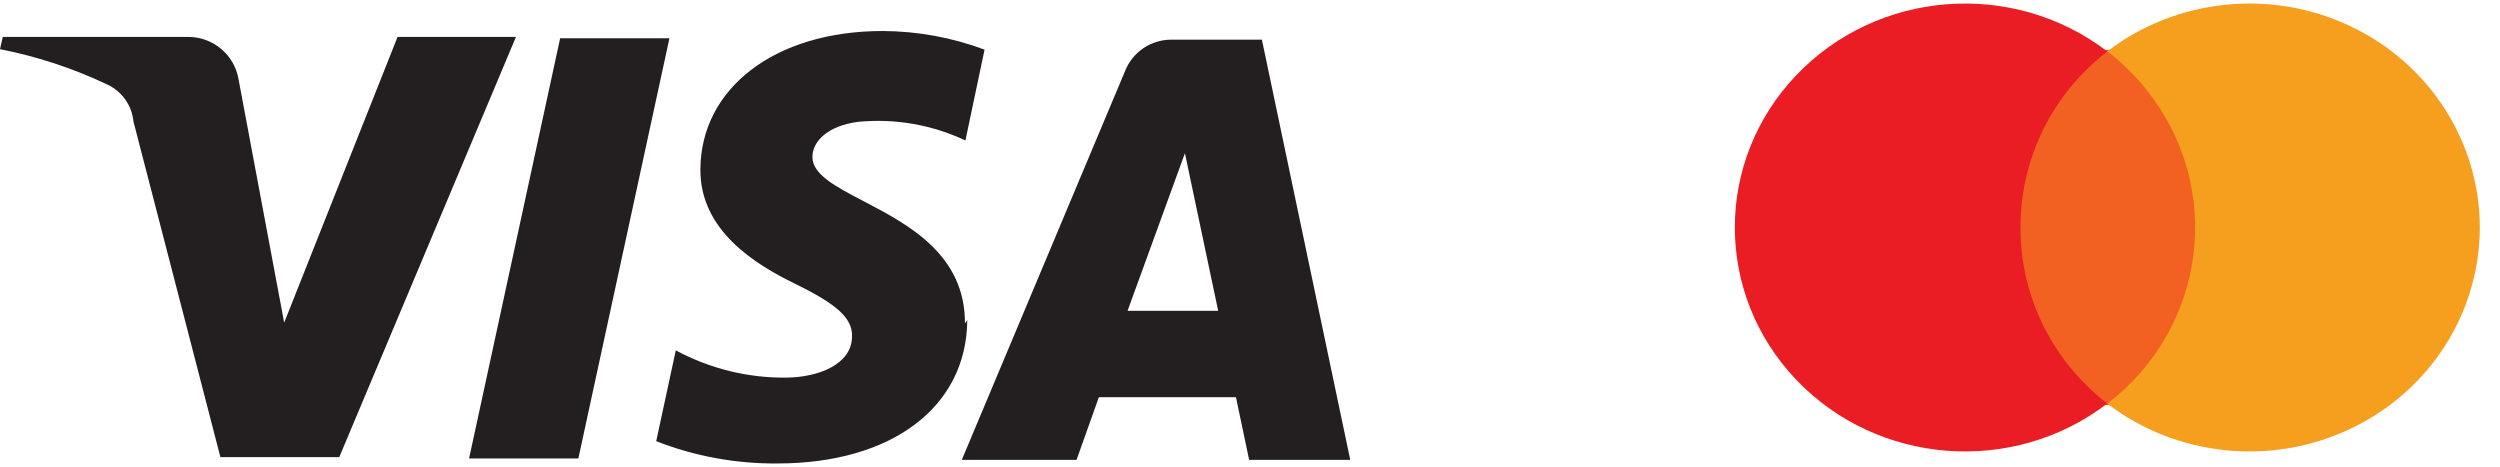
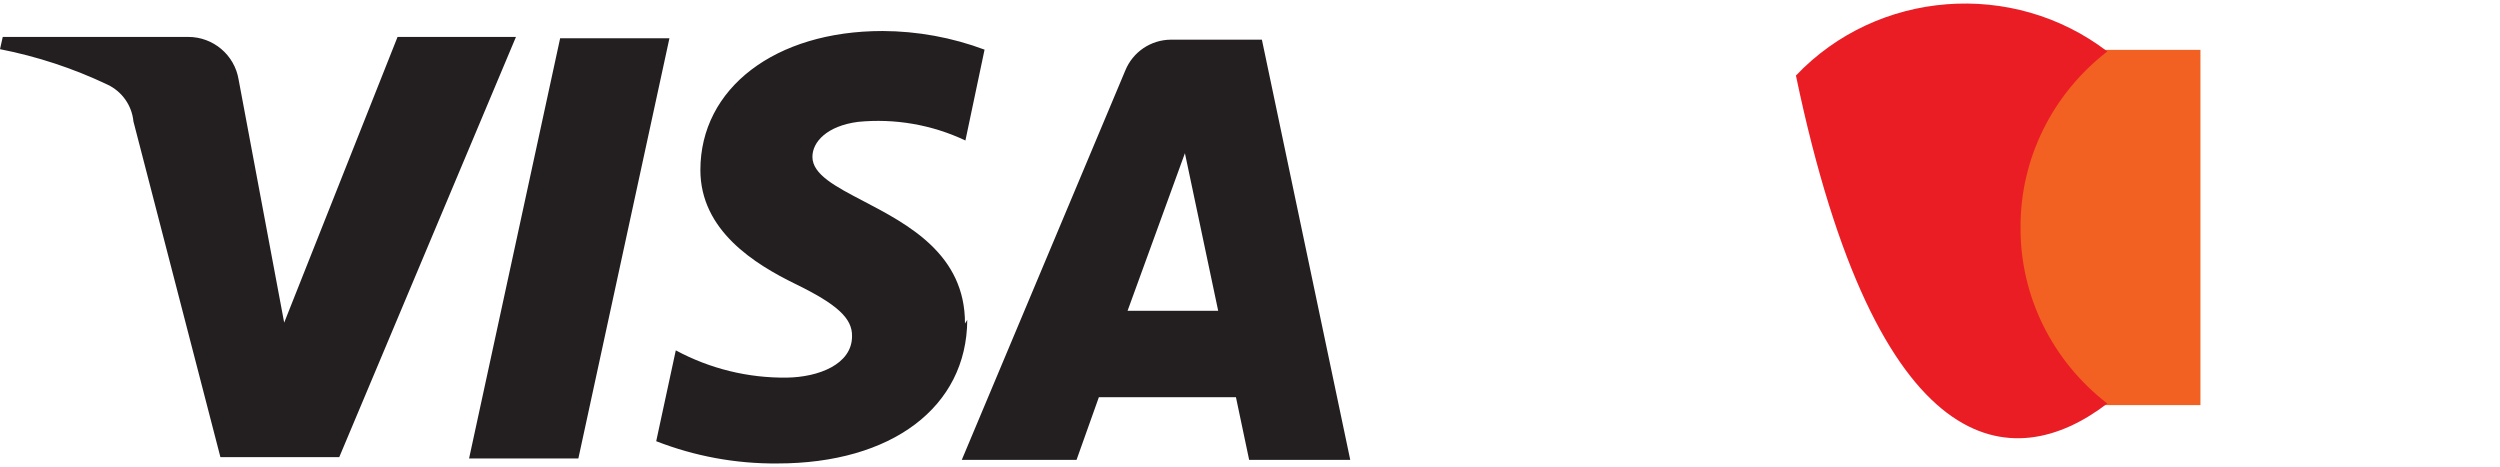
<svg xmlns="http://www.w3.org/2000/svg" width="91" height="17" viewBox="0 0 91 17" fill="none">
  <path d="M80.096 1.815H72.752V14.746H80.096V1.815Z" fill="#F26122" />
-   <path d="M73.548 8.281C73.534 5.787 74.699 3.425 76.706 1.873C73.271 -0.755 68.337 -0.373 65.372 2.75C62.407 5.873 62.407 10.689 65.372 13.812C68.337 16.935 73.271 17.317 76.706 14.688C74.699 13.137 73.534 10.775 73.548 8.281Z" fill="#EA1D25" />
-   <path d="M90.265 8.281C90.262 11.402 88.431 14.248 85.546 15.612C82.662 16.976 79.23 16.619 76.706 14.693C80.341 11.908 80.97 6.785 78.113 3.245C77.703 2.732 77.231 2.27 76.706 1.869C79.23 -0.058 82.662 -0.415 85.546 0.95C88.431 2.314 90.262 5.16 90.265 8.281Z" fill="#F69E1E" />
+   <path d="M73.548 8.281C73.534 5.787 74.699 3.425 76.706 1.873C73.271 -0.755 68.337 -0.373 65.372 2.75C68.337 16.935 73.271 17.317 76.706 14.688C74.699 13.137 73.534 10.775 73.548 8.281Z" fill="#EA1D25" />
  <path fill-rule="evenodd" clip-rule="evenodd" d="M35.125 11.777C35.135 9.257 33.051 8.168 31.433 7.322C30.409 6.788 29.572 6.35 29.572 5.71C29.572 5.163 30.102 4.585 31.23 4.436C32.571 4.304 33.924 4.538 35.141 5.114L35.838 1.807C34.651 1.363 33.393 1.134 32.125 1.129C28.213 1.129 25.494 3.212 25.494 6.189C25.494 8.388 27.467 9.612 28.959 10.339C30.451 11.067 31.031 11.579 31.014 12.24C31.014 13.266 29.788 13.729 28.644 13.745C27.233 13.764 25.841 13.422 24.599 12.753L23.886 16.06C25.291 16.608 26.788 16.883 28.296 16.87C32.456 16.87 35.192 14.82 35.208 11.645L35.125 11.777ZM24.367 1.394L21.052 16.689H17.074L20.389 1.394H24.367ZM41.043 11.314L43.131 5.577L44.342 11.314H41.043ZM49.149 16.739H45.469L44.988 14.457H39.999L39.186 16.739H35.009L40.96 2.568C41.234 1.893 41.887 1.45 42.618 1.444H45.933L49.149 16.739ZM12.349 16.639L18.781 1.344H14.471L10.344 11.744L8.686 2.899C8.539 1.999 7.759 1.341 6.846 1.344H0.1L0 1.79C1.353 2.055 2.668 2.488 3.912 3.08C4.442 3.329 4.801 3.838 4.857 4.42L8.023 16.639H12.349Z" fill="#231F20" />
</svg>